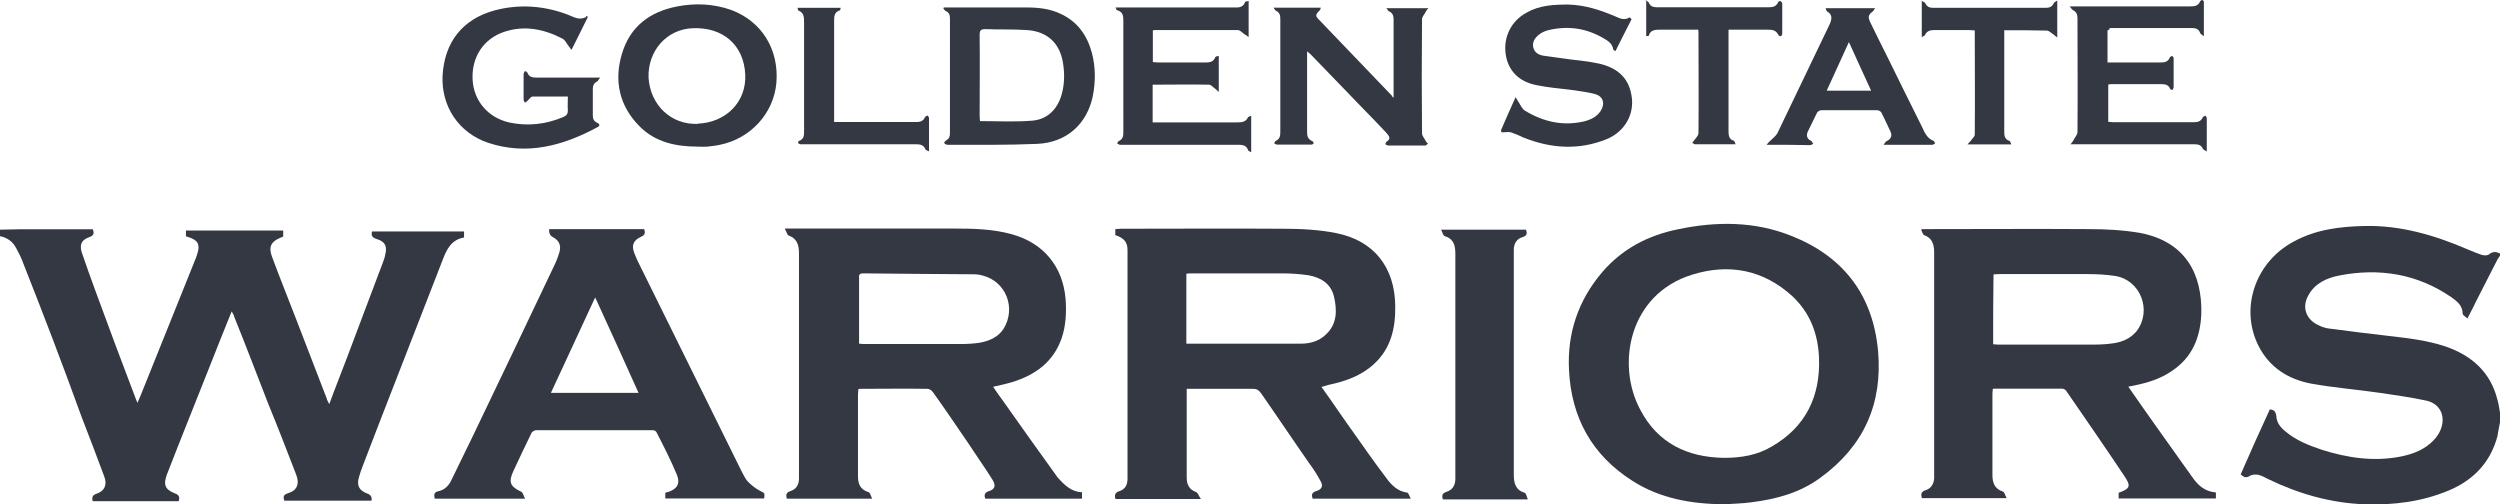
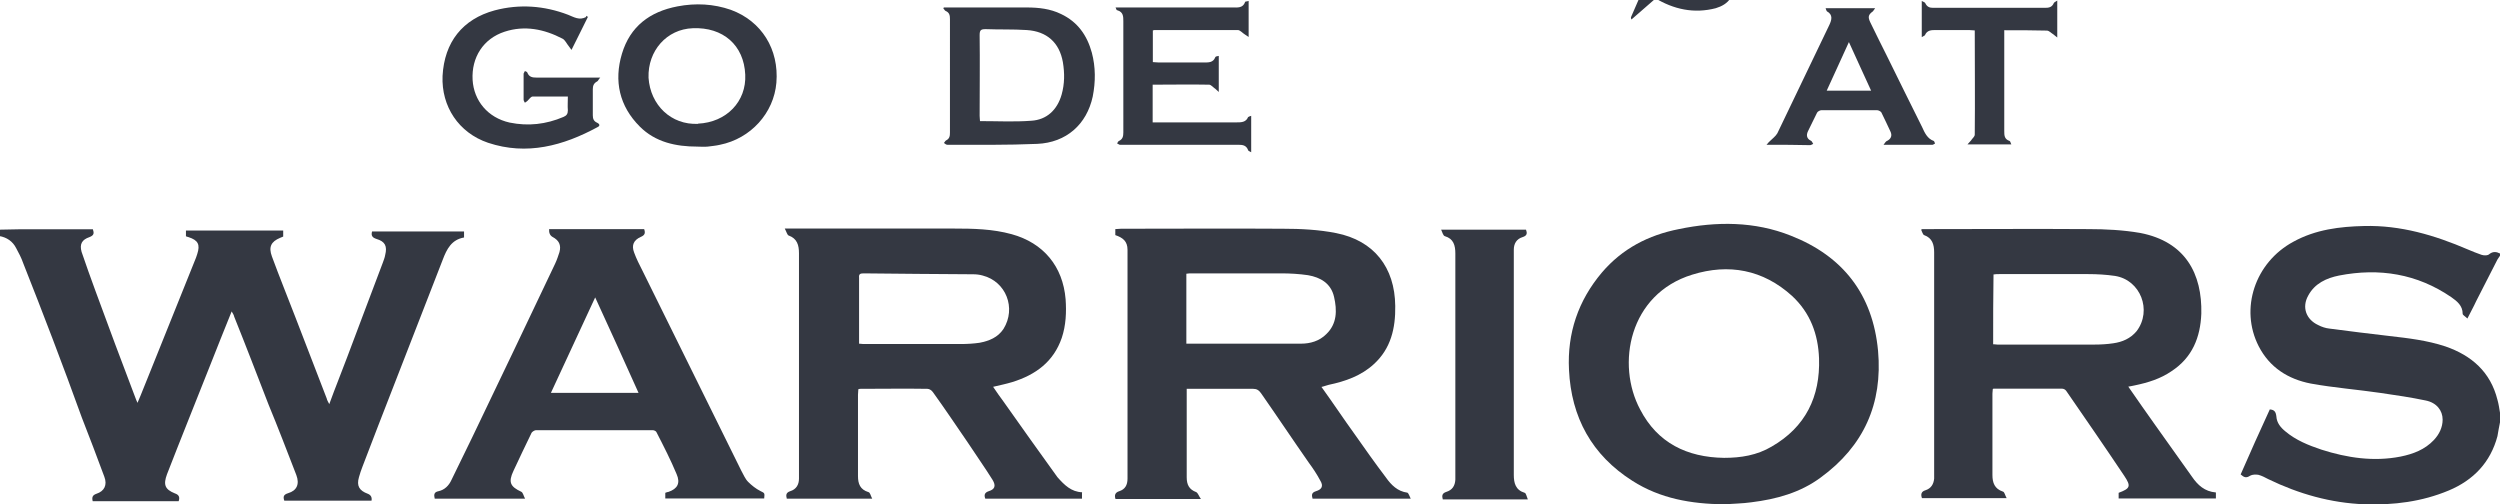
<svg xmlns="http://www.w3.org/2000/svg" id="Layer_2" data-name="Layer 2" viewBox="0 0 137.27 27.7">
  <defs>
    <style>      .cls-1 {        fill: #343842;      }    </style>
  </defs>
  <g id="Layer_1-2" data-name="Layer 1">
    <g>
      <path class="cls-1" d="M0,12.61c.33,0,.69-.02,1.02-.02h4.08c.07.21.07.33-.19.43-.41.14-.55.38-.43.81.24.71.5,1.43.76,2.14.71,1.95,1.45,3.91,2.19,5.86.02.07.07.17.12.29.24-.55.43-1.07.64-1.57.83-2.07,1.67-4.15,2.5-6.22.05-.12.1-.24.14-.38.17-.52.05-.76-.48-.93-.05-.02-.1-.02-.14-.05v-.31h5.34v.33s-.12.05-.17.07c-.5.21-.64.5-.45,1.02.41,1.12.86,2.22,1.29,3.34.57,1.48,1.14,2.96,1.72,4.46.02.1.07.17.14.31.33-.91.67-1.74.98-2.57.64-1.72,1.31-3.46,1.95-5.17.05-.14.12-.31.14-.45.12-.48,0-.74-.48-.88-.21-.07-.31-.17-.24-.41h5.05v.33c-.69.12-.95.64-1.17,1.22-1.19,3.05-2.36,6.08-3.55,9.13-.29.74-.57,1.5-.86,2.24-.07.19-.14.38-.19.57-.14.48.02.74.48.91q.26.1.21.38h-4.79c-.07-.21-.05-.33.21-.41.48-.14.64-.5.45-1-.5-1.29-1-2.6-1.53-3.88-.62-1.6-1.24-3.22-1.88-4.81-.02-.1-.07-.17-.14-.29-.41,1-.79,1.98-1.17,2.93-.79,2-1.6,4-2.38,6.01-.21.57-.12.83.43,1.05.21.07.29.19.21.43h-4.72c-.05-.21-.02-.33.21-.41.43-.14.6-.48.43-.93-.41-1.1-.81-2.17-1.24-3.26-1.05-2.91-2.12-5.7-3.22-8.48-.1-.29-.24-.55-.38-.81-.19-.38-.52-.6-.93-.67,0-.12,0-.24,0-.33Z" />
      <path class="cls-1" d="M137.27,23.19c-.05.26-.1.5-.14.76-.38,1.43-1.31,2.41-2.67,2.98-1.48.62-3.03.81-4.62.76-1.86-.07-3.62-.57-5.29-1.38-.19-.1-.36-.19-.55-.24-.14-.02-.33-.02-.45.05-.21.14-.33.1-.52-.07.52-1.19,1.05-2.38,1.6-3.57.26.02.33.14.36.38.02.36.24.62.5.83.57.48,1.26.76,1.98,1,1.41.45,2.86.67,4.34.38.69-.14,1.33-.38,1.83-.91.29-.31.48-.69.48-1.12,0-.5-.33-.93-.93-1.05-.81-.17-1.62-.29-2.45-.41-1.29-.19-2.6-.29-3.86-.52-1.24-.24-2.26-.88-2.86-2.05-1.05-2.05-.21-4.6,1.91-5.74,1.22-.67,2.55-.83,3.88-.86,2-.05,3.86.5,5.7,1.29.24.1.5.21.74.29.14.05.36.05.45-.05.19-.14.38-.12.57-.02v.12c-.05.07-.1.14-.14.21-.38.76-.79,1.53-1.17,2.29-.14.31-.31.6-.48.95-.12-.12-.26-.19-.26-.26,0-.45-.31-.69-.62-.91-1.88-1.29-3.96-1.62-6.17-1.19-.69.14-1.33.43-1.69,1.1-.36.64-.12,1.31.55,1.62.19.1.41.17.6.19,1.1.14,2.22.29,3.31.41,1.05.12,2.07.24,3.07.57,1.45.5,2.48,1.41,2.86,2.93.07.24.1.48.14.71.02.1.02.31.02.52Z" />
      <path class="cls-1" d="M72.57,21.26c.62.86,1.19,1.72,1.79,2.55.57.81,1.14,1.62,1.74,2.41.29.41.64.76,1.17.83.07.02.12.19.19.33h-5.39c-.05-.19-.07-.33.19-.41.33-.1.41-.29.24-.57-.19-.36-.41-.69-.64-1-.88-1.26-1.74-2.55-2.62-3.81-.12-.17-.24-.24-.43-.24h-3.65v4.86c0,.41.14.67.52.81.1.05.14.21.26.38h-4.69c-.07-.21-.02-.36.21-.43.31-.1.45-.33.45-.69v-12.56c0-.48-.26-.67-.67-.81v-.33c.1,0,.21-.02.31-.02,2.96,0,5.93-.02,8.89,0,.98,0,1.98.05,2.93.24,2.07.41,3.22,1.88,3.24,4,.02,1.22-.24,2.34-1.17,3.19-.69.64-1.57.95-2.48,1.14-.14.05-.26.07-.41.12ZM65.15,18.87h6.29c.5,0,1-.14,1.38-.52.6-.57.6-1.31.43-2.05s-.74-1.07-1.43-1.19c-.48-.07-.98-.1-1.48-.1h-4.89c-.1,0-.19,0-.31.02,0,1.29,0,2.55,0,3.84Z" />
      <path class="cls-1" d="M59.41,27.05v.33h-5.31c-.07-.19-.05-.33.19-.41.33-.1.41-.29.21-.62-.43-.69-.91-1.36-1.36-2.05-.64-.93-1.26-1.86-1.91-2.76-.07-.1-.19-.19-.31-.19-1.22-.02-2.43,0-3.67,0-.02,0-.05,0-.12.02,0,.1-.02.19-.02.31v4.46c0,.43.12.74.57.88.1.02.12.19.21.36h-4.69c-.05-.19-.05-.33.19-.41.33-.1.48-.36.48-.69v-12.37c0-.45-.1-.81-.57-.98-.07-.02-.12-.21-.21-.38h9.27c1.07,0,2.14.02,3.19.31,1.74.48,2.81,1.76,2.96,3.57.05.71.02,1.43-.21,2.12-.45,1.31-1.43,2.03-2.72,2.43-.33.1-.67.17-1.05.26.19.29.38.55.57.81.98,1.38,1.95,2.76,2.96,4.15.38.43.76.81,1.36.83ZM47.16,18.87c.1,0,.17.02.24.02h5.34c.36,0,.71-.02,1.05-.07.52-.1,1-.29,1.31-.76.71-1.14.14-2.6-1.14-2.93-.17-.05-.36-.07-.52-.07-2-.02-4.03-.02-6.03-.05-.19,0-.26.05-.24.24v1.74c0,.62,0,1.24,0,1.88Z" />
      <path class="cls-1" d="M105.57,12.58h.33c2.93,0,5.86-.02,8.77,0,.95,0,1.91.05,2.84.21,2.5.48,3.41,2.26,3.36,4.43-.05,1.31-.5,2.41-1.62,3.15-.62.43-1.31.64-2.03.79-.12.02-.21.05-.36.07.52.74,1,1.45,1.5,2.14.67.93,1.33,1.88,2,2.81.31.45.69.81,1.31.86v.33h-5.34v-.31c.64-.24.69-.36.31-.93-1.05-1.57-2.12-3.12-3.19-4.67-.05-.07-.14-.12-.24-.12h-3.74s-.02,0-.05.02c0,.07-.02.17-.02.26v4.46c0,.43.12.76.57.91.1.02.12.21.21.36h-4.65c-.07-.19-.05-.36.19-.43.31-.1.45-.33.48-.64v-12.42c0-.43-.1-.79-.55-.95-.07-.02-.12-.21-.17-.31,0,.02.02,0,.07-.02ZM109.43,18.9c.1,0,.17.02.24.02h5.34c.33,0,.69-.02,1.02-.07.5-.07.95-.26,1.29-.67.86-1.14.21-2.81-1.19-3.03-.48-.07-.98-.1-1.48-.1h-4.86c-.12,0-.21,0-.33.02-.02,1.24-.02,2.5-.02,3.81Z" />
      <path class="cls-1" d="M94.66,27.69c-1.79-.02-3.5-.31-5.03-1.29-2.22-1.41-3.36-3.48-3.48-6.1-.1-2,.5-3.79,1.81-5.34,1.12-1.31,2.55-2.05,4.22-2.38,2.07-.43,4.17-.43,6.15.36,2.86,1.12,4.5,3.22,4.79,6.32.26,2.91-.79,5.24-3.15,6.96-1.12.83-2.43,1.19-3.81,1.36-.48.07-1,.07-1.5.12ZM94.66,25.14c.93,0,1.81-.14,2.62-.62,1.86-1.07,2.67-2.74,2.6-4.84-.05-1.33-.48-2.5-1.48-3.43-1.6-1.45-3.48-1.79-5.48-1.17-3.48,1.07-4.19,4.93-2.86,7.41.95,1.83,2.57,2.62,4.6,2.65Z" />
      <path class="cls-1" d="M30.17,12.58h5.2c.07.21.05.33-.19.43-.38.17-.52.45-.36.86.12.33.29.67.45.98,1.81,3.67,3.62,7.32,5.43,10.99.12.21.21.45.38.62.19.19.43.38.67.5s.24.1.21.41h-5.43v-.31s.12-.05.17-.05c.5-.17.67-.48.45-.98-.33-.79-.71-1.53-1.1-2.29-.02-.07-.14-.12-.21-.12h-6.41c-.07,0-.19.07-.24.14-.33.69-.67,1.38-1,2.1-.29.62-.17.86.43,1.14.1.05.12.21.21.38h-4.96c-.05-.21-.05-.36.21-.41.33-.07.57-.31.71-.62.38-.79.76-1.55,1.14-2.34,1.53-3.17,3.03-6.34,4.55-9.53.1-.21.17-.43.24-.64.1-.38-.02-.64-.38-.83q-.21-.12-.19-.43ZM35.06,21.57c-.79-1.76-1.57-3.48-2.38-5.24-.83,1.79-1.62,3.5-2.43,5.24h4.81Z" />
      <path class="cls-1" d="M79.12,12.61h4.67c.07.19.07.33-.19.41-.33.1-.48.36-.48.69v12.37c0,.45.1.83.6.98.07.02.1.19.17.36h-4.67c-.05-.19-.05-.33.19-.41.33-.1.48-.33.5-.67v-12.42c0-.45-.1-.81-.57-.95-.1-.02-.14-.21-.21-.36Z" />
-       <path class="cls-1" d="M76.5,5.39c.02-.07.02-.12.02-.14V1.05c0-.19-.07-.36-.26-.43-.05-.02-.07-.1-.14-.17h2.31c-.07.07-.12.14-.14.19-.07.14-.21.29-.21.41-.02,2.1-.02,4.17,0,6.27,0,.14.14.29.21.43.02.05.07.1.12.14-.05.02-.1.1-.14.1h-2.05s-.12-.02-.14-.07c-.02-.02.02-.12.05-.14.29-.17.12-.33-.02-.5-.41-.43-.81-.86-1.24-1.29-.95-.98-1.91-1.98-2.86-2.96-.05-.05-.12-.12-.24-.21v4.36c0,.24,0,.45.29.57.05.02.07.1.07.12s-.07.07-.12.07h-1.91s-.1-.05-.14-.07c.02-.05.05-.12.1-.14.21-.1.24-.26.24-.48V1.07c0-.21-.02-.38-.24-.48-.05-.02-.07-.1-.14-.17h2.6c-.02.07-.02.12-.05.14-.26.26-.26.31-.02.55,1.33,1.38,2.67,2.79,4,4.17-.02.02,0,.05.07.1Z" />
      <path class="cls-1" d="M51.83.41h4.55c.64,0,1.29.07,1.88.36.91.43,1.43,1.17,1.69,2.12.21.79.21,1.6.05,2.41-.33,1.53-1.45,2.53-3.05,2.6-1.64.07-3.29.05-4.93.05-.07,0-.12-.05-.19-.1.05-.05.07-.12.12-.14.19-.1.21-.24.21-.43V1.05c0-.19-.02-.36-.24-.45-.05-.02-.07-.1-.12-.12,0-.02.02-.05.02-.07ZM53.81,6.65c.98,0,1.88.05,2.81-.02.86-.05,1.43-.6,1.67-1.43.17-.6.17-1.19.07-1.79-.19-1.07-.88-1.69-1.98-1.76-.76-.05-1.5-.02-2.26-.05-.26,0-.33.05-.33.33.02,1.48,0,2.96,0,4.43,0,.12.02.21.02.29Z" />
      <path class="cls-1" d="M38.3,8.05c-1.19,0-2.31-.24-3.17-1.1-1.12-1.12-1.43-2.5-.98-4,.45-1.5,1.53-2.31,3.05-2.6,1-.19,1.98-.14,2.93.19,1.69.62,2.65,2.17,2.5,4-.14,1.67-1.41,3.07-3.1,3.41-.21.05-.45.07-.67.1-.21.02-.41,0-.57,0ZM38.32,6.79c1.57-.07,2.67-1.22,2.6-2.69-.07-1.62-1.22-2.62-2.88-2.55-1.43.05-2.48,1.24-2.43,2.72.1,1.5,1.24,2.6,2.72,2.53Z" />
      <path class="cls-1" d="M32.29.91c-.31.62-.6,1.22-.91,1.83-.07-.1-.1-.14-.14-.19-.12-.14-.21-.36-.36-.43-1-.52-2.07-.74-3.17-.38-1.17.38-1.83,1.41-1.76,2.65.07,1.14.83,2.07,2.03,2.34,1.02.21,2,.1,2.96-.31.17-.07.24-.17.24-.36-.02-.24,0-.5,0-.76h-1.93c-.1,0-.19.14-.29.24-.05.05-.1.07-.14.1-.02-.05-.07-.1-.07-.17v-1.43s.05-.1.07-.14c.05.02.14.05.14.1.1.24.29.26.5.26h3.5c-.1.1-.12.19-.17.21-.19.1-.24.24-.24.43v1.43c0,.19.05.33.24.41.14.07.17.17.02.24-1.88,1.02-3.88,1.57-6.01.86-1.62-.55-2.57-2-2.5-3.67.1-1.86,1.1-3.12,2.86-3.6,1.36-.36,2.72-.26,4.03.24.31.12.62.33,1,.12-.05-.1.02-.05.1,0Z" />
      <path class="cls-1" d="M61.25.41h6.43c.26,0,.57.05.69-.31,0-.02.12-.02.19-.05v1.98c-.1-.07-.17-.12-.21-.14-.12-.07-.26-.24-.38-.24h-4.6s-.02.02-.07.02v1.74c.1,0,.19.02.31.02h2.48c.26,0,.52.02.64-.29.02-.05.1-.05.19-.07v1.98c-.12-.1-.17-.17-.24-.21-.1-.07-.19-.19-.29-.19-1.02-.02-2.05,0-3.1,0v2.07h4.6c.26,0,.52,0,.64-.29.02-.02.1-.05.17-.07v2c-.07-.05-.17-.07-.17-.12-.1-.26-.29-.29-.52-.29h-6.53s-.1-.05-.14-.07c.02-.05.05-.12.1-.14.21-.1.24-.26.24-.48V1.17c0-.26,0-.5-.31-.6-.07,0-.07-.05-.12-.17Z" />
-       <path class="cls-1" d="M89.58,1.07c-.29.57-.6,1.17-.88,1.74-.05-.05-.12-.05-.12-.1-.05-.33-.31-.48-.55-.62-.95-.55-1.95-.69-3.03-.43-.19.05-.38.14-.52.26-.21.17-.36.41-.29.69.07.29.31.41.57.45.45.07.91.12,1.36.19.55.07,1.12.12,1.67.24.93.21,1.62.71,1.79,1.74.19,1.02-.36,2-1.36,2.41-1.53.62-3.07.52-4.6-.1-.21-.1-.41-.19-.62-.26-.12-.05-.26-.02-.41-.02-.05,0-.12.02-.14,0s-.05-.1-.02-.14c.24-.57.5-1.14.79-1.79.07.12.1.19.14.24.12.17.19.38.36.5,1.05.64,2.17.88,3.36.57.33-.1.62-.26.81-.55.26-.41.14-.81-.33-.93-.45-.12-.93-.17-1.41-.24-.6-.07-1.17-.12-1.76-.24-1-.19-1.6-.81-1.72-1.74-.12-.91.31-1.79,1.14-2.24.71-.41,1.5-.45,2.29-.45.91.02,1.74.29,2.57.64.24.1.5.26.79.07.02,0,.05,0,.07.02-.02,0,0,.02.05.07Z" />
-       <path class="cls-1" d="M115.72,1.67v1.76h2.86c.24,0,.45,0,.57-.29.02-.02.1-.07.1-.07.05.02.1.07.1.12v1.62s-.05.1-.07.14c-.05-.02-.12-.05-.12-.07-.1-.24-.29-.26-.5-.26h-2.69c-.07,0-.12,0-.21.02v2.05c.12,0,.19.02.29.02h4.34c.24,0,.45,0,.57-.29.02-.02.1-.05.14-.07.02.05.07.1.07.14v1.83c-.1-.07-.19-.1-.21-.14-.1-.24-.29-.26-.5-.26h-6.77c.1-.12.14-.17.17-.24.07-.14.21-.29.21-.43.02-2.07,0-4.15,0-6.24,0-.19-.05-.36-.24-.45-.05-.02-.1-.1-.19-.21h6.55c.24,0,.5.02.62-.29.02-.02.1-.07.1-.07.05.02.1.07.1.12v1.88c-.12-.1-.19-.12-.21-.19-.07-.21-.24-.26-.43-.26h-4.53c-.02.1-.05.1-.1.12Z" />
+       <path class="cls-1" d="M89.58,1.07s-.05-.1-.02-.14c.24-.57.5-1.14.79-1.79.07.12.1.19.14.24.12.17.19.38.36.5,1.05.64,2.17.88,3.36.57.33-.1.62-.26.81-.55.26-.41.14-.81-.33-.93-.45-.12-.93-.17-1.41-.24-.6-.07-1.17-.12-1.76-.24-1-.19-1.6-.81-1.72-1.74-.12-.91.31-1.79,1.14-2.24.71-.41,1.5-.45,2.29-.45.91.02,1.74.29,2.57.64.24.1.5.26.79.07.02,0,.05,0,.07.02-.02,0,0,.02.05.07Z" />
      <path class="cls-1" d="M96.99,7.96c.1-.12.14-.17.19-.21.14-.14.31-.26.41-.43.95-1.98,1.91-3.98,2.86-5.96.12-.26.21-.55-.14-.74-.02-.02-.05-.1-.07-.17h2.72c-.07.1-.1.14-.12.17-.26.19-.29.31-.14.62.31.64.62,1.26.93,1.88.64,1.29,1.26,2.57,1.91,3.86.14.31.29.64.64.76.02,0,.05.1.07.14-.05.02-.1.07-.14.07h-2.69c.1-.12.12-.19.19-.21.24-.12.29-.31.19-.52-.17-.36-.33-.71-.5-1.05-.05-.07-.17-.12-.24-.12h-3.05c-.07,0-.21.07-.24.14-.17.33-.33.69-.5,1.02-.1.21-.07.41.17.52.05.02.07.1.12.17-.05.02-.12.07-.17.07-.76-.02-1.5-.02-2.38-.02ZM102.74,4.98c-.41-.88-.79-1.74-1.22-2.67-.43.93-.81,1.79-1.22,2.67h2.43Z" />
-       <path class="cls-1" d="M90.34.02c.1.05.17.07.19.12.1.26.31.26.55.26h5.96c.24,0,.48,0,.6-.29,0-.02.1-.07.12-.05.05.02.07.07.1.12v1.69s-.05.12-.07.12c-.05,0-.12-.02-.14-.07-.14-.29-.38-.29-.6-.29h-2.14v5.53c0,.24,0,.48.29.57.05.02.05.1.1.19h-2.24s-.1-.05-.14-.07c.02-.05.07-.1.1-.14.1-.14.24-.26.24-.41.02-1.86,0-3.69,0-5.55,0-.02,0-.05-.02-.12-.07,0-.17,0-.26,0h-1.81c-.26,0-.55,0-.64.33,0,.02-.05.02-.07.02h-.07c0-.64,0-1.29,0-1.98Z" />
      <path class="cls-1" d="M110.05,1.64v5.55c0,.24,0,.45.29.55.05.02.05.1.1.19h-2.41c.1-.1.14-.17.19-.21.07-.12.21-.21.21-.33.02-1.91,0-3.79,0-5.72-.12,0-.21-.02-.31-.02h-1.83c-.24,0-.48,0-.6.29-.02.02-.1.05-.17.1V.05c.07.05.17.07.19.12.1.21.24.26.43.26h6.15c.19,0,.38-.02.48-.26.02-.05.1-.07.19-.14v2.03c-.1-.07-.14-.12-.21-.17-.12-.07-.24-.21-.36-.21-.76-.02-1.53-.02-2.34-.02Z" />
-       <path class="cls-1" d="M43.8.43h2.36c-.02.07-.02.14-.05.14-.31.1-.31.33-.31.6v5.53h4.43c.24,0,.45,0,.57-.29.02-.02.1-.05.14-.07.02.05.07.1.07.14v1.83c-.1-.05-.19-.07-.19-.1-.1-.26-.31-.29-.52-.29h-6.36s-.12-.05-.12-.07c0-.05.02-.12.07-.12.26-.1.26-.31.26-.55V1.22c0-.26,0-.52-.31-.64-.02,0-.02-.07-.05-.14Z" />
    </g>
  </g>
</svg>